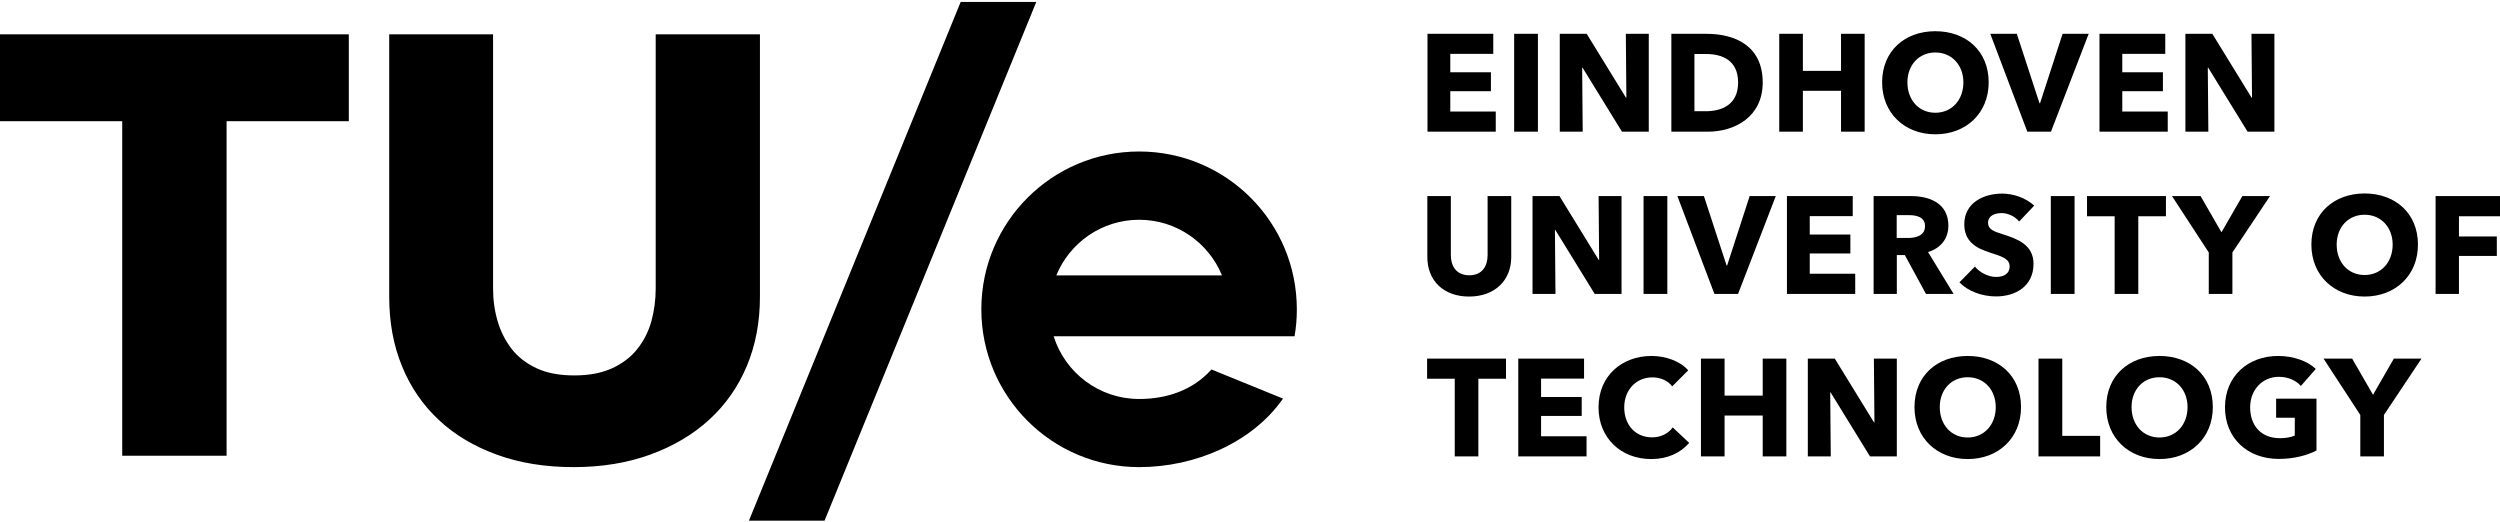
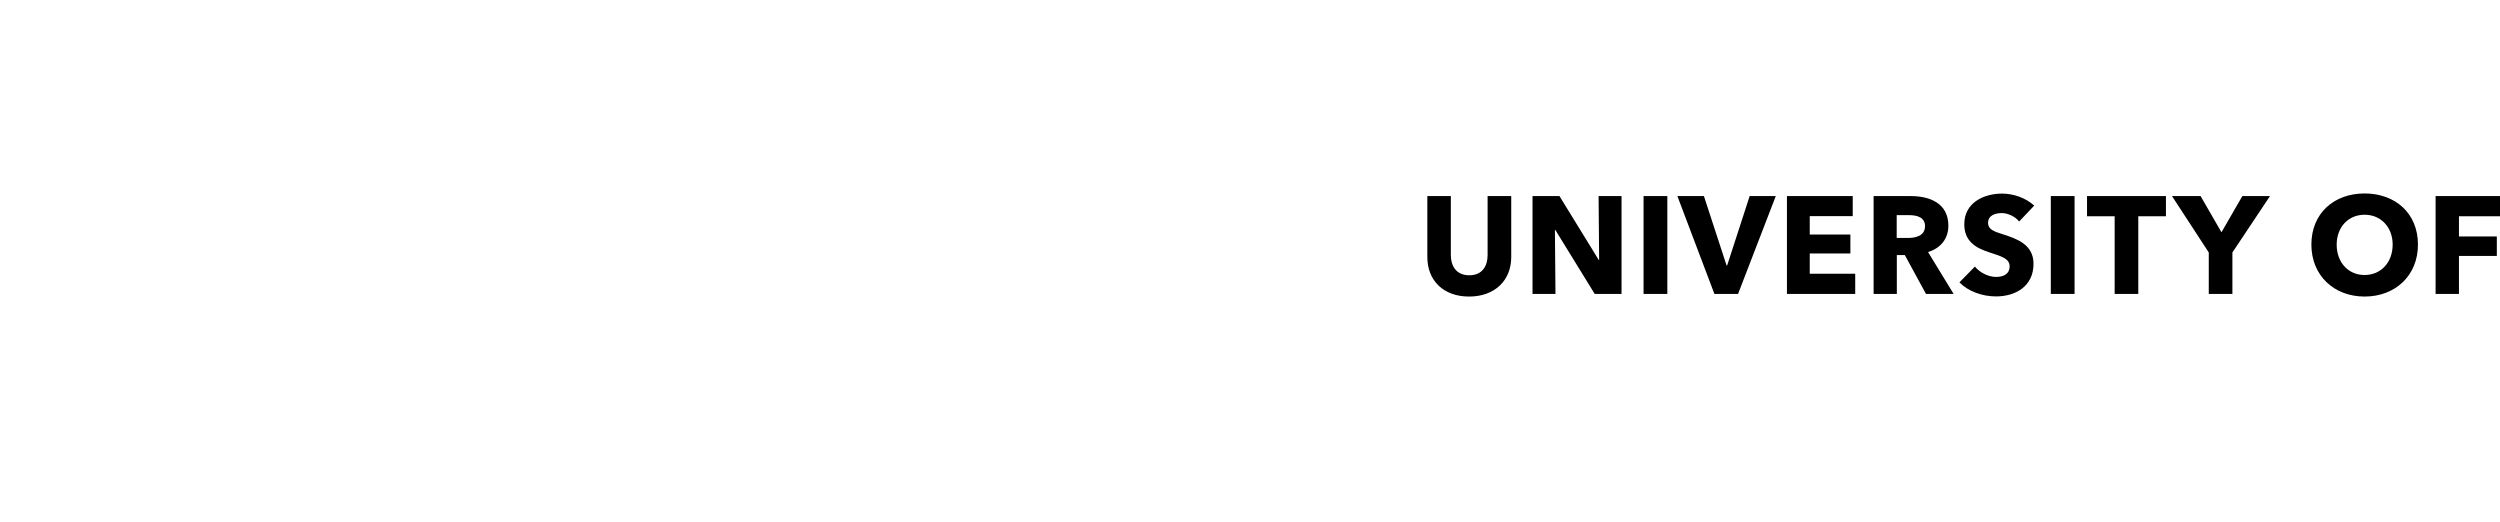
<svg xmlns="http://www.w3.org/2000/svg" width="1206" height="252" viewBox="0 0 1206 252" fill="none">
-   <path d="M109.306 58.479V219.841H58.961V58.479H0V16.565H168.267V58.479H109.306ZM360.24 176.645C356.024 186.665 349.975 195.28 342.093 202.489C334.211 209.699 324.741 215.259 313.682 219.292C302.562 223.324 290.281 225.34 276.717 225.34C262.97 225.34 250.567 223.324 239.569 219.292C228.571 215.259 219.223 209.699 211.586 202.489C203.948 195.341 198.022 186.726 193.928 176.645C189.773 166.563 187.757 155.443 187.757 143.162V16.565H237.858V139.191C237.858 144.751 238.592 150.005 240.058 154.954C241.524 159.964 243.785 164.364 246.84 168.335C249.895 172.245 253.927 175.361 258.938 177.683C263.948 180.005 269.996 181.105 277.084 181.105C284.171 181.105 290.22 179.944 295.23 177.683C300.24 175.361 304.334 172.306 307.45 168.335C310.566 164.425 312.827 159.964 314.232 154.954C315.576 150.005 316.309 144.69 316.309 139.191V16.565H366.594V143.223C366.594 155.443 364.455 166.624 360.24 176.645ZM397.754 251.185L499.912 0.924H463.436L361.278 251.185H397.754ZM549.524 73.082C507.488 73.082 473.395 107.175 473.395 149.211C473.395 191.247 507.488 225.34 549.524 225.34C576.53 225.34 604.086 213.548 618.933 192.286L584.412 178.233C575.247 188.437 562.599 192.469 549.524 192.469C530.156 192.469 513.781 179.761 508.282 162.225H624.493C625.226 158.009 625.593 153.732 625.593 149.333C625.659 107.175 591.56 73.082 549.524 73.082ZM549.524 106.014C567.548 106.014 583.007 117.073 589.483 132.837H509.566C516.042 117.073 531.5 106.014 549.524 106.014Z" fill="black" />
-   <path d="M721.554 63.524V53.79H699.62V43.989H719.221V34.856H699.62V25.989H720.354V16.321H688.619V63.524H721.554ZM741.894 63.524V16.321H730.427V63.524H741.894ZM795.366 63.524V16.321H784.299L784.566 47.123H784.366L765.432 16.321H752.431V63.524H763.498L763.232 32.656H763.431L782.432 63.524H795.366ZM850.329 39.789C850.329 21.922 836.729 16.321 823.328 16.321H806.261V63.524H823.861C836.862 63.524 850.329 56.39 850.329 39.789ZM838.462 39.789C838.462 50.323 830.928 53.657 822.795 53.657H817.394V26.055H823.061C830.928 26.055 838.462 29.189 838.462 39.789ZM899.511 63.524V16.321H888.111V34.189H869.71V16.321H858.309V63.524H869.71V43.789H888.111V63.524H899.511ZM959.34 39.723C959.34 24.588 948.406 15.055 933.606 15.055C918.871 15.055 907.937 24.588 907.937 39.723C907.937 54.657 918.871 64.79 933.606 64.79C948.406 64.79 959.34 54.657 959.34 39.723ZM947.14 39.723C947.14 48.256 941.539 54.39 933.606 54.39C925.672 54.39 920.138 48.256 920.138 39.723C920.138 31.456 925.605 25.322 933.606 25.322C941.606 25.322 947.14 31.456 947.14 39.723ZM1007.58 16.321H994.983L984.116 49.79H983.849L972.915 16.321H960.114L977.982 63.524H989.383L1007.58 16.321ZM1045.72 63.524V53.79H1023.79V43.989H1043.39V34.856H1023.79V25.989H1044.52V16.321H1012.79V63.524H1045.72ZM1097.17 63.524V16.321H1086.11L1086.37 47.123H1086.17L1067.24 16.321H1054.24V63.524H1065.31L1065.04 32.656H1065.24L1084.24 63.524H1097.17Z" fill="black" />
  <path d="M729.02 123.992V94.591H717.619V123.059C717.619 128.126 715.219 132.793 708.752 132.793C702.352 132.793 699.885 128.126 699.885 123.059V94.591H688.551V123.992C688.551 135.326 696.285 143.06 708.685 143.06C721.019 143.06 729.02 135.326 729.02 123.992ZM782.226 141.793V94.591H771.159L771.426 125.393H771.226L752.292 94.591H739.291V141.793H750.358L750.091 110.925H750.291L769.292 141.793H782.226ZM804.32 141.793V94.591H792.853V141.793H804.32ZM856.638 94.591H844.037L833.17 128.059H832.903L821.969 94.591H809.169L827.036 141.793H838.437L856.638 94.591ZM894.957 141.793V132.06H873.022V122.259H892.623V113.125H873.022V104.258H893.757V94.591H862.022V141.793H894.957ZM942.431 141.793L930.097 121.592C936.164 119.726 939.898 115.192 939.898 108.858C939.898 98.058 930.897 94.591 921.83 94.591H903.829V141.793H915.03V123.059H918.897L929.097 141.793H942.431ZM928.63 109.058C928.63 113.859 924.03 114.792 920.363 114.792H914.963V103.791H921.03C924.43 103.791 928.63 104.658 928.63 109.058ZM981.304 99.191C977.17 95.391 971.17 93.391 965.837 93.391C957.036 93.391 947.569 97.724 947.569 108.192C947.569 116.725 953.636 119.792 959.636 121.726C965.837 123.726 969.437 124.859 969.437 128.459C969.437 132.26 966.37 133.593 962.903 133.593C959.17 133.593 954.969 131.459 952.703 128.593L945.236 136.193C949.369 140.527 956.169 142.993 962.903 142.993C972.237 142.993 980.971 138.126 980.971 127.259C980.971 117.859 972.704 115.125 966.303 113.059C961.836 111.658 959.036 110.658 959.036 107.525C959.036 103.791 962.703 102.791 965.637 102.791C968.57 102.791 972.104 104.391 974.037 106.858L981.304 99.191ZM1000.77 141.793V94.591H989.308V141.793H1000.77ZM1044.85 104.325V94.591H1006.78V104.325H1020.11V141.793H1031.51V104.325H1044.85ZM1095.04 94.591H1081.71L1071.64 112.058L1061.57 94.591H1047.77L1065.51 121.792V141.793H1076.91V121.792L1095.04 94.591ZM1166.42 117.992C1166.42 102.858 1155.48 93.324 1140.68 93.324C1125.95 93.324 1115.01 102.858 1115.01 117.992C1115.01 132.926 1125.95 143.06 1140.68 143.06C1155.48 143.06 1166.42 132.926 1166.42 117.992ZM1154.22 117.992C1154.22 126.526 1148.62 132.66 1140.68 132.66C1132.75 132.66 1127.21 126.526 1127.21 117.992C1127.21 109.725 1132.68 103.591 1140.68 103.591C1148.68 103.591 1154.22 109.725 1154.22 117.992ZM1206 104.325V94.591H1174.93V141.793H1186.2V123.459H1204.47V114.059H1186.2V104.325H1206Z" fill="black" />
-   <path d="M726.498 182.713V172.98H688.43V182.713H701.764V220.182H713.164V182.713H726.498ZM765.348 220.182V210.448H743.413V200.648H763.014V191.514H743.413V182.647H764.147V172.98H732.412V220.182H765.348ZM814.863 213.648L806.929 206.181C804.929 208.981 801.395 210.982 796.929 210.982C789.062 210.982 783.528 205.115 783.528 196.514C783.528 188.18 789.195 182.047 797.129 182.047C800.729 182.047 804.529 183.447 806.662 186.38L814.396 178.647C810.463 174.113 803.329 171.713 796.729 171.713C782.328 171.713 771.127 181.38 771.127 196.514C771.127 211.315 781.995 221.449 796.529 221.449C804.462 221.449 810.729 218.449 814.863 213.648ZM861.735 220.182V172.98H850.334V190.847H831.934V172.98H820.533V220.182H831.934V200.448H850.334V220.182H861.735ZM915.029 220.182V172.98H903.962L904.229 203.781H904.029L885.094 172.98H872.094V220.182H883.161L882.894 189.314H883.094L902.095 220.182H915.029ZM974.947 196.381C974.947 181.247 964.013 171.713 949.213 171.713C934.479 171.713 923.545 181.247 923.545 196.381C923.545 211.315 934.479 221.449 949.213 221.449C964.013 221.449 974.947 211.315 974.947 196.381ZM962.747 196.381C962.747 204.915 957.146 211.048 949.213 211.048C941.279 211.048 935.745 204.915 935.745 196.381C935.745 188.114 941.212 181.98 949.213 181.98C957.213 181.98 962.747 188.114 962.747 196.381ZM1013.11 220.182V210.248H994.841V172.98H983.373V220.182H1013.11ZM1067.47 196.381C1067.47 181.247 1056.53 171.713 1041.73 171.713C1027 171.713 1016.06 181.247 1016.06 196.381C1016.06 211.315 1027 221.449 1041.73 221.449C1056.53 221.449 1067.47 211.315 1067.47 196.381ZM1055.27 196.381C1055.27 204.915 1049.66 211.048 1041.73 211.048C1033.8 211.048 1028.26 204.915 1028.26 196.381C1028.26 188.114 1033.73 181.98 1041.73 181.98C1049.73 181.98 1055.27 188.114 1055.27 196.381ZM1117.47 217.315V192.314H1098V201.514H1107V210.115C1105 210.982 1102.54 211.382 1099.87 211.382C1090.6 211.382 1085.47 205.181 1085.47 196.514C1085.47 188.047 1091.34 181.78 1099.34 181.78C1103.94 181.78 1107.74 183.647 1109.94 186.18L1117.14 177.98C1113.2 174.18 1106.34 171.713 1098.94 171.713C1084.54 171.713 1073.33 181.38 1073.33 196.514C1073.33 211.382 1084.2 221.382 1099.27 221.382C1106.54 221.382 1112.87 219.715 1117.47 217.315ZM1168.14 172.98H1154.81L1144.74 190.447L1134.67 172.98H1120.87L1138.61 200.181V220.182H1150.01V200.181L1168.14 172.98Z" fill="black" />
</svg>